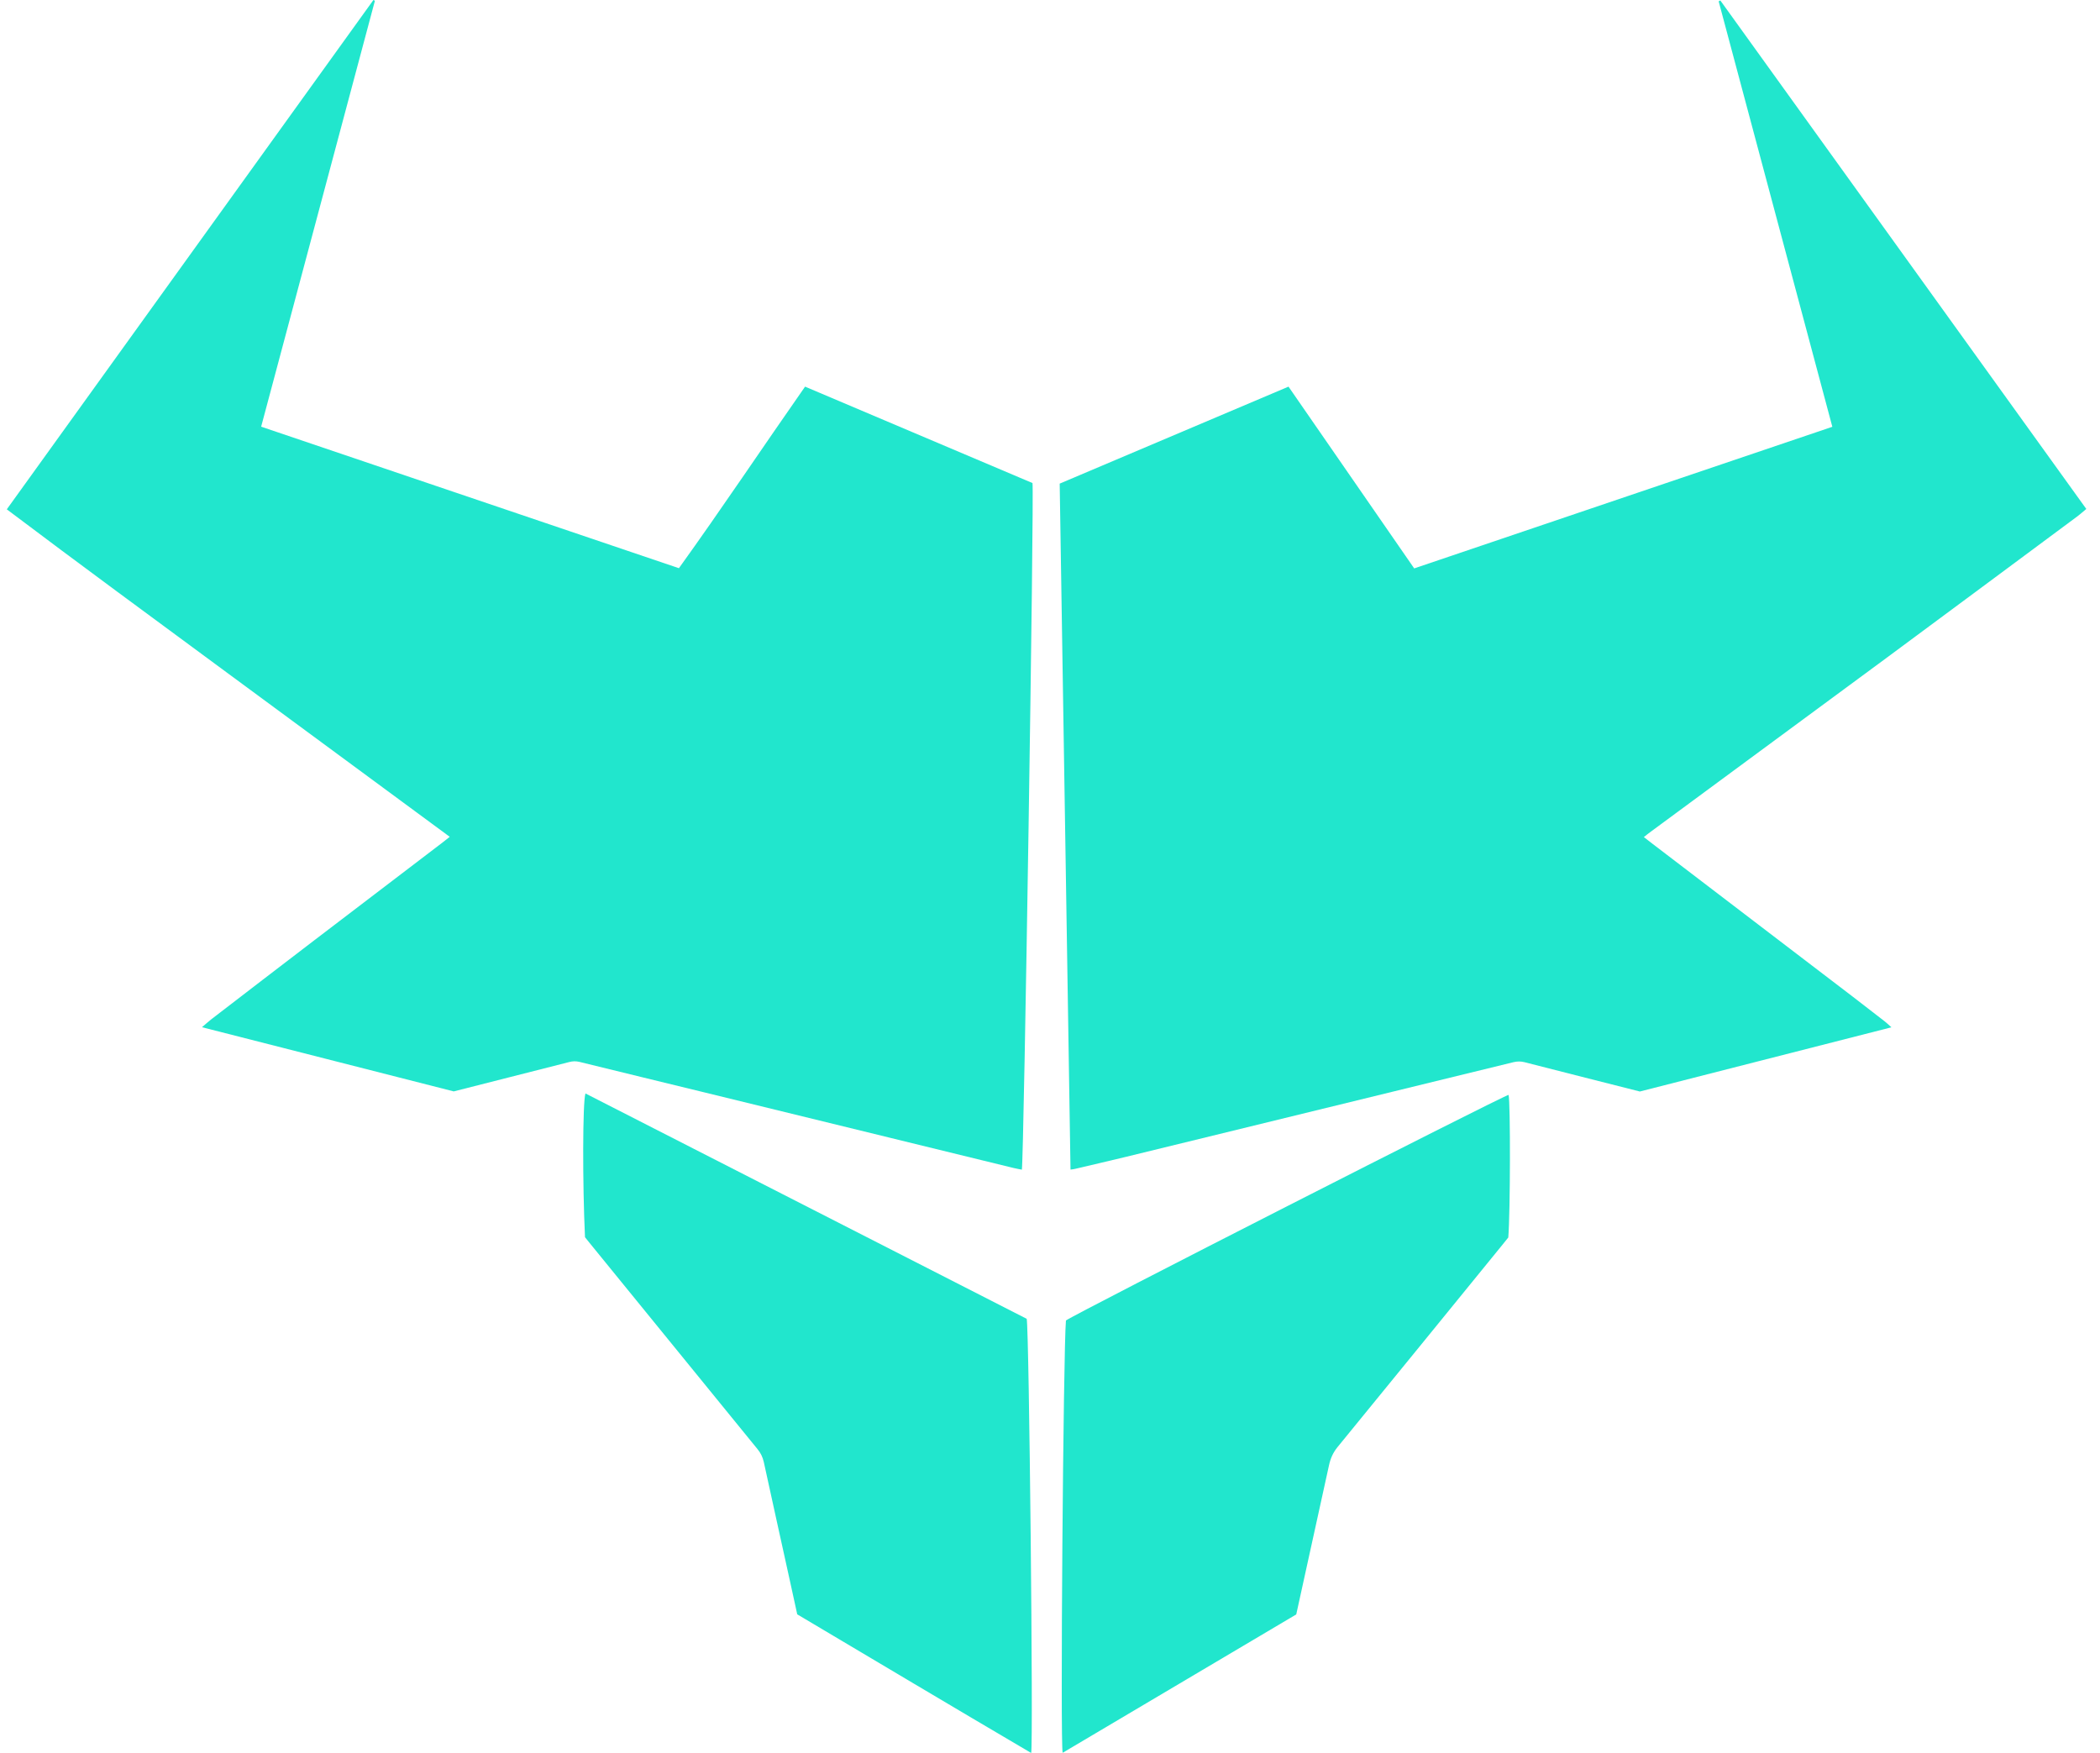
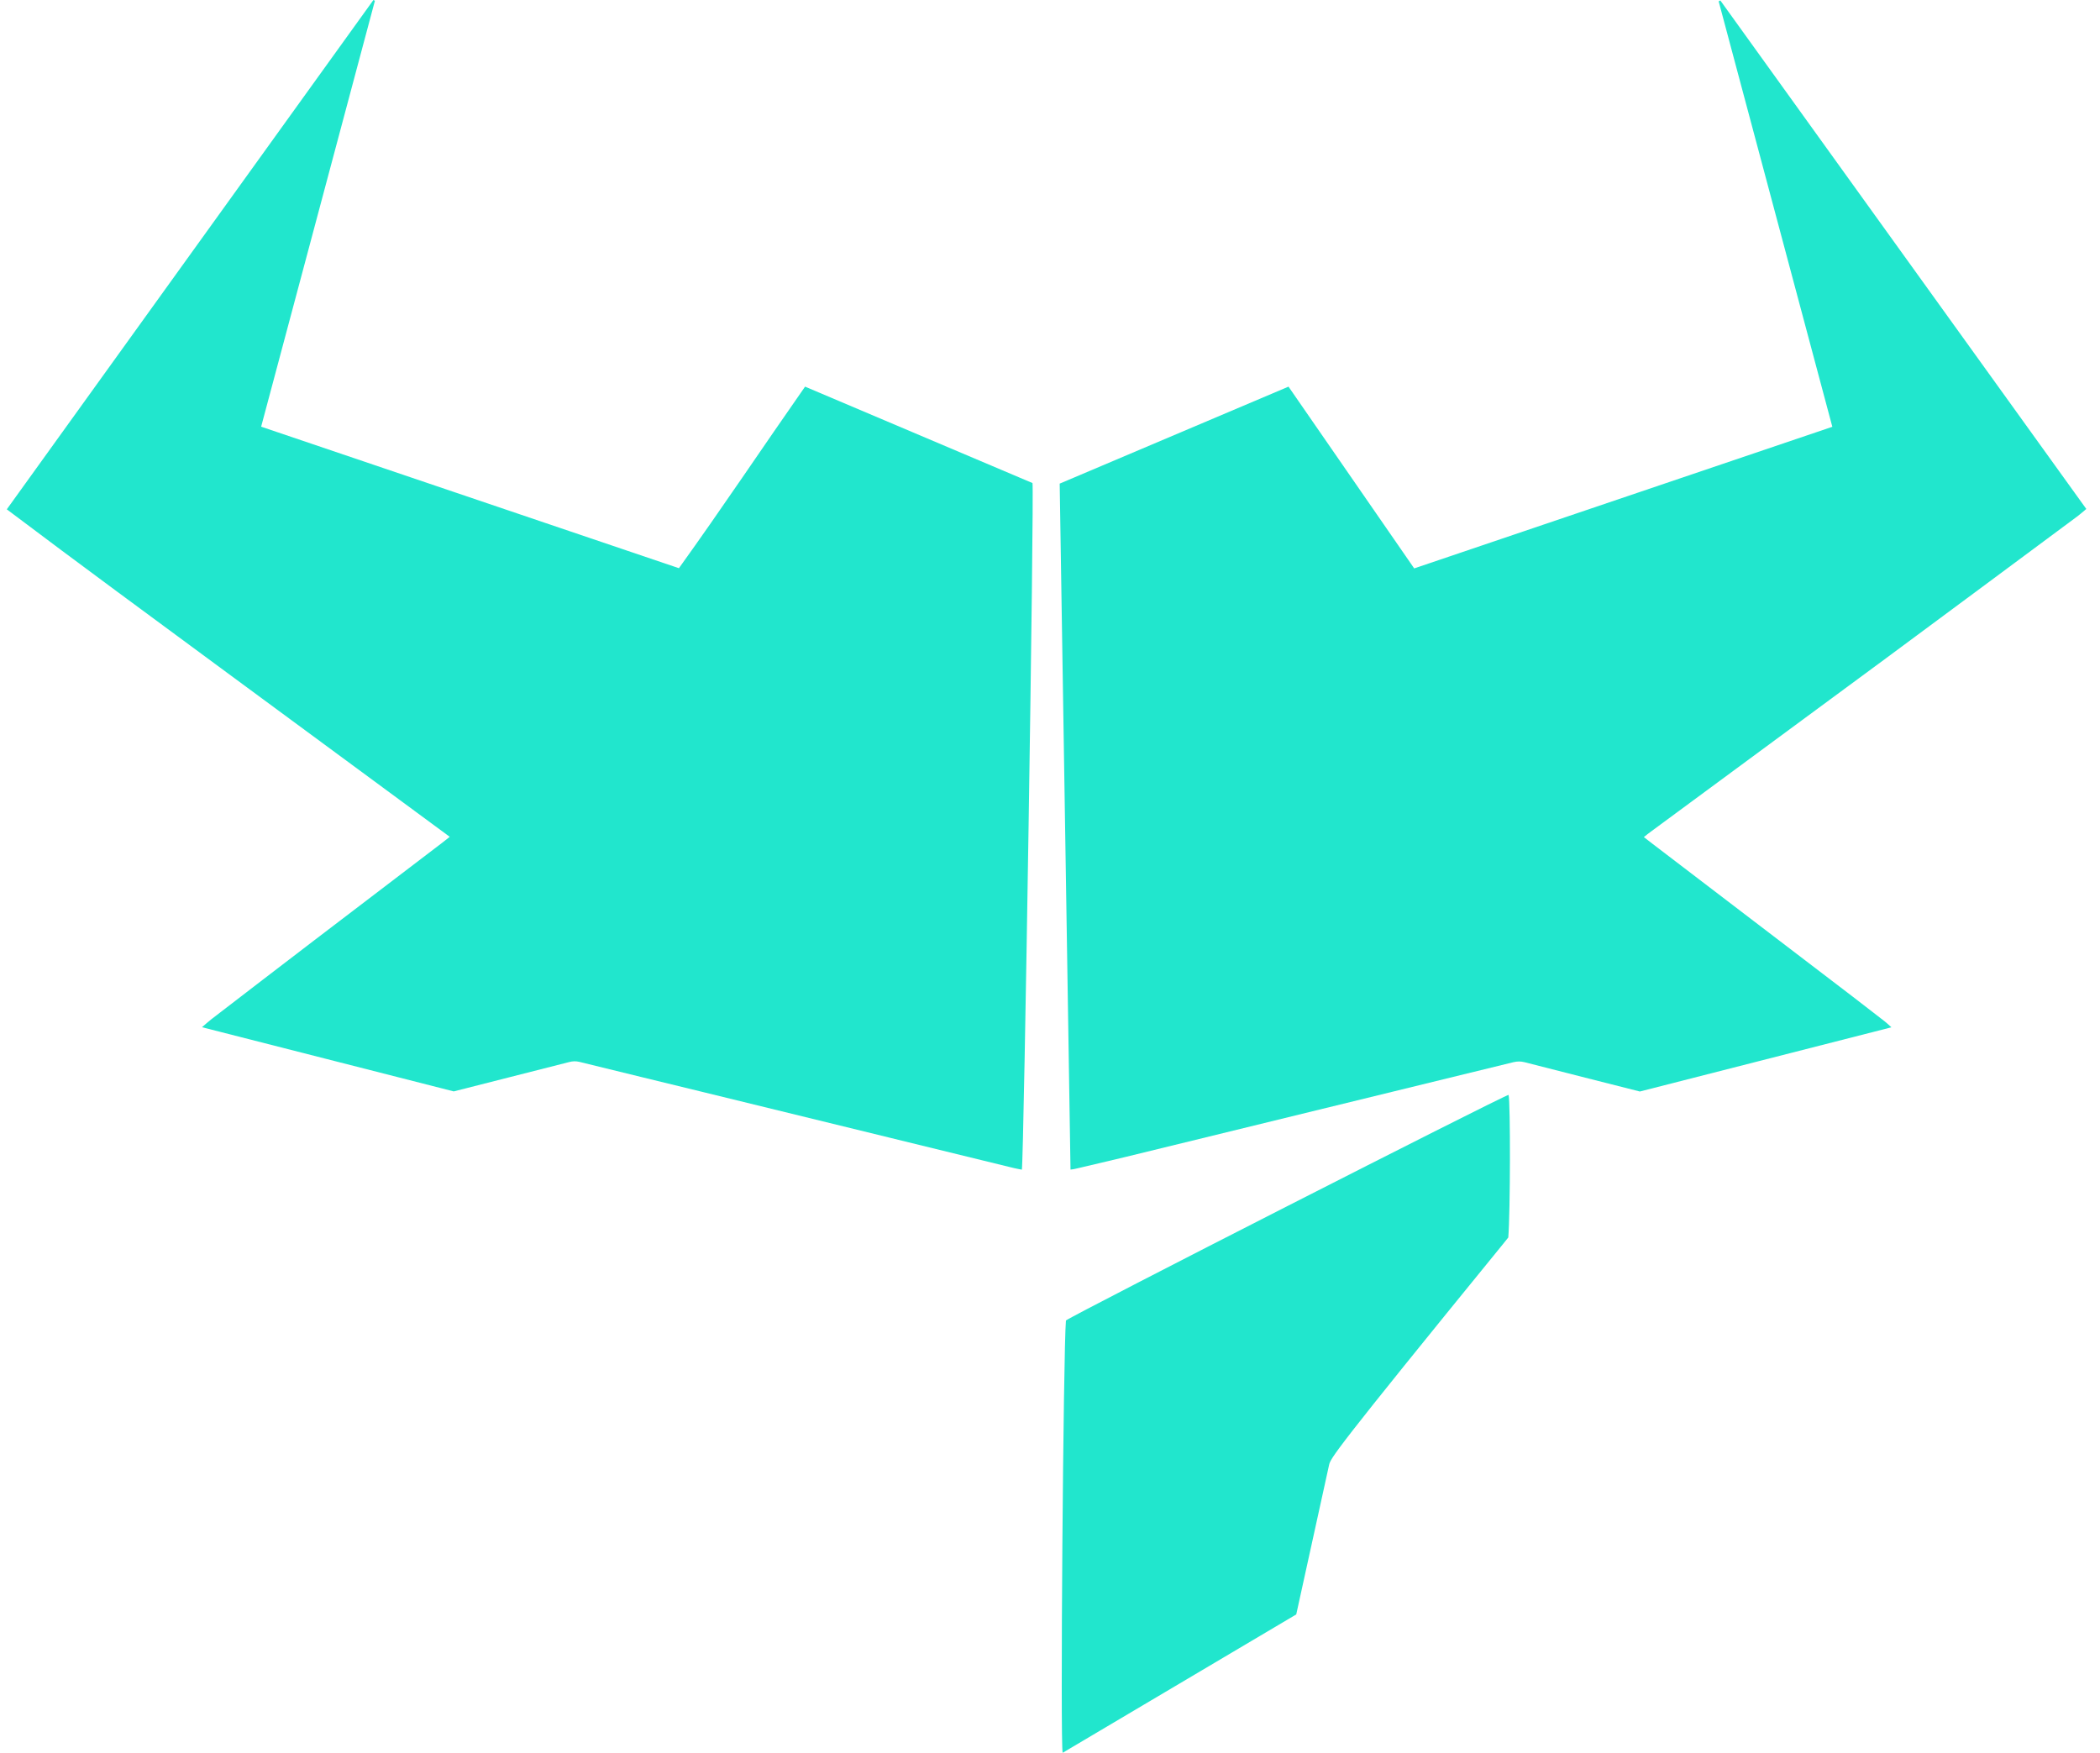
<svg xmlns="http://www.w3.org/2000/svg" width="115" height="96" viewBox="0 0 115 96" fill="none">
  <path d="M58.031 26.485C62.23 24.704 66.378 22.944 70.561 21.174C72.862 24.5 75.143 27.796 77.444 31.128C85.092 28.536 92.694 25.959 100.342 23.373C98.26 15.582 96.189 7.827 94.117 0.072C94.148 0.056 94.179 0.041 94.209 0.026C100.883 9.301 107.556 18.572 114.25 27.873C114.077 28.015 113.939 28.143 113.791 28.255C110.291 30.852 106.791 33.454 103.286 36.046C98.99 39.219 94.689 42.383 90.388 45.556C90.275 45.638 90.168 45.725 90.02 45.842C90.189 45.969 90.332 46.087 90.48 46.199C94.138 48.99 97.796 51.781 101.454 54.577C102.041 55.026 102.622 55.48 103.209 55.934C103.316 56.015 103.413 56.112 103.577 56.26C98.924 57.449 94.352 58.612 89.801 59.776C87.674 59.235 85.577 58.709 83.48 58.169C83.27 58.117 83.087 58.123 82.883 58.169C75.822 59.898 68.755 61.623 61.689 63.347C60.75 63.577 59.806 63.791 58.862 64.015C58.801 64.031 58.74 64.036 58.623 64.051C58.423 51.531 58.23 39.031 58.031 26.495V26.485Z" fill="#21E6CD" />
  <path d="M24.628 45.827C20.556 42.827 16.51 39.847 12.469 36.867C8.439 33.893 4.403 30.934 0.372 27.893C7.087 18.566 13.765 9.281 20.449 0C20.474 0.015 20.505 0.031 20.531 0.041C18.459 7.801 16.388 15.556 14.301 23.367C21.939 25.954 29.546 28.531 37.179 31.117C39.541 27.832 41.765 24.495 44.087 21.174C48.255 22.944 52.408 24.704 56.541 26.454C56.638 26.888 56.071 63.474 55.959 64.056C55.816 64.025 55.668 64.005 55.526 63.969C49.872 62.587 44.219 61.204 38.561 59.821C36.286 59.265 34.005 58.714 31.73 58.153C31.536 58.107 31.362 58.112 31.168 58.163C29.071 58.699 26.974 59.23 24.847 59.77C20.291 58.607 15.714 57.439 11.061 56.255C11.27 56.077 11.413 55.944 11.571 55.821C13.444 54.383 15.311 52.944 17.184 51.515C19.546 49.714 21.908 47.913 24.27 46.112C24.378 46.031 24.485 45.939 24.622 45.832L24.628 45.827Z" fill="#21E6CD" />
-   <path d="M32.036 67.755C31.898 64.872 31.903 60.352 32.061 59.883C40.127 64 48.189 68.117 56.224 72.224C56.357 72.816 56.592 95.505 56.469 96C52.189 93.485 47.939 90.949 43.658 88.408C43.531 87.821 43.398 87.23 43.27 86.633C42.791 84.444 42.301 82.255 41.827 80.066C41.765 79.796 41.658 79.571 41.48 79.357C38.408 75.592 35.347 71.826 32.281 68.061C32.199 67.964 32.122 67.862 32.036 67.755Z" fill="#21E6CD" />
-   <path d="M82.612 59.954C82.719 60.388 82.709 66.373 82.597 67.77C82.505 67.888 82.393 68.025 82.281 68.163C79.27 71.862 76.265 75.556 73.245 79.25C73.005 79.546 72.862 79.862 72.781 80.235C72.189 82.949 71.592 85.658 70.985 88.413C66.74 90.924 62.469 93.454 58.194 95.99C58.056 95.561 58.23 73.867 58.373 72.316C58.765 72.005 82.286 60.015 82.617 59.959L82.612 59.954Z" fill="#21E6CD" />
+   <path d="M82.612 59.954C82.719 60.388 82.709 66.373 82.597 67.77C82.505 67.888 82.393 68.025 82.281 68.163C73.005 79.546 72.862 79.862 72.781 80.235C72.189 82.949 71.592 85.658 70.985 88.413C66.74 90.924 62.469 93.454 58.194 95.99C58.056 95.561 58.23 73.867 58.373 72.316C58.765 72.005 82.286 60.015 82.617 59.959L82.612 59.954Z" fill="#21E6CD" />
</svg>